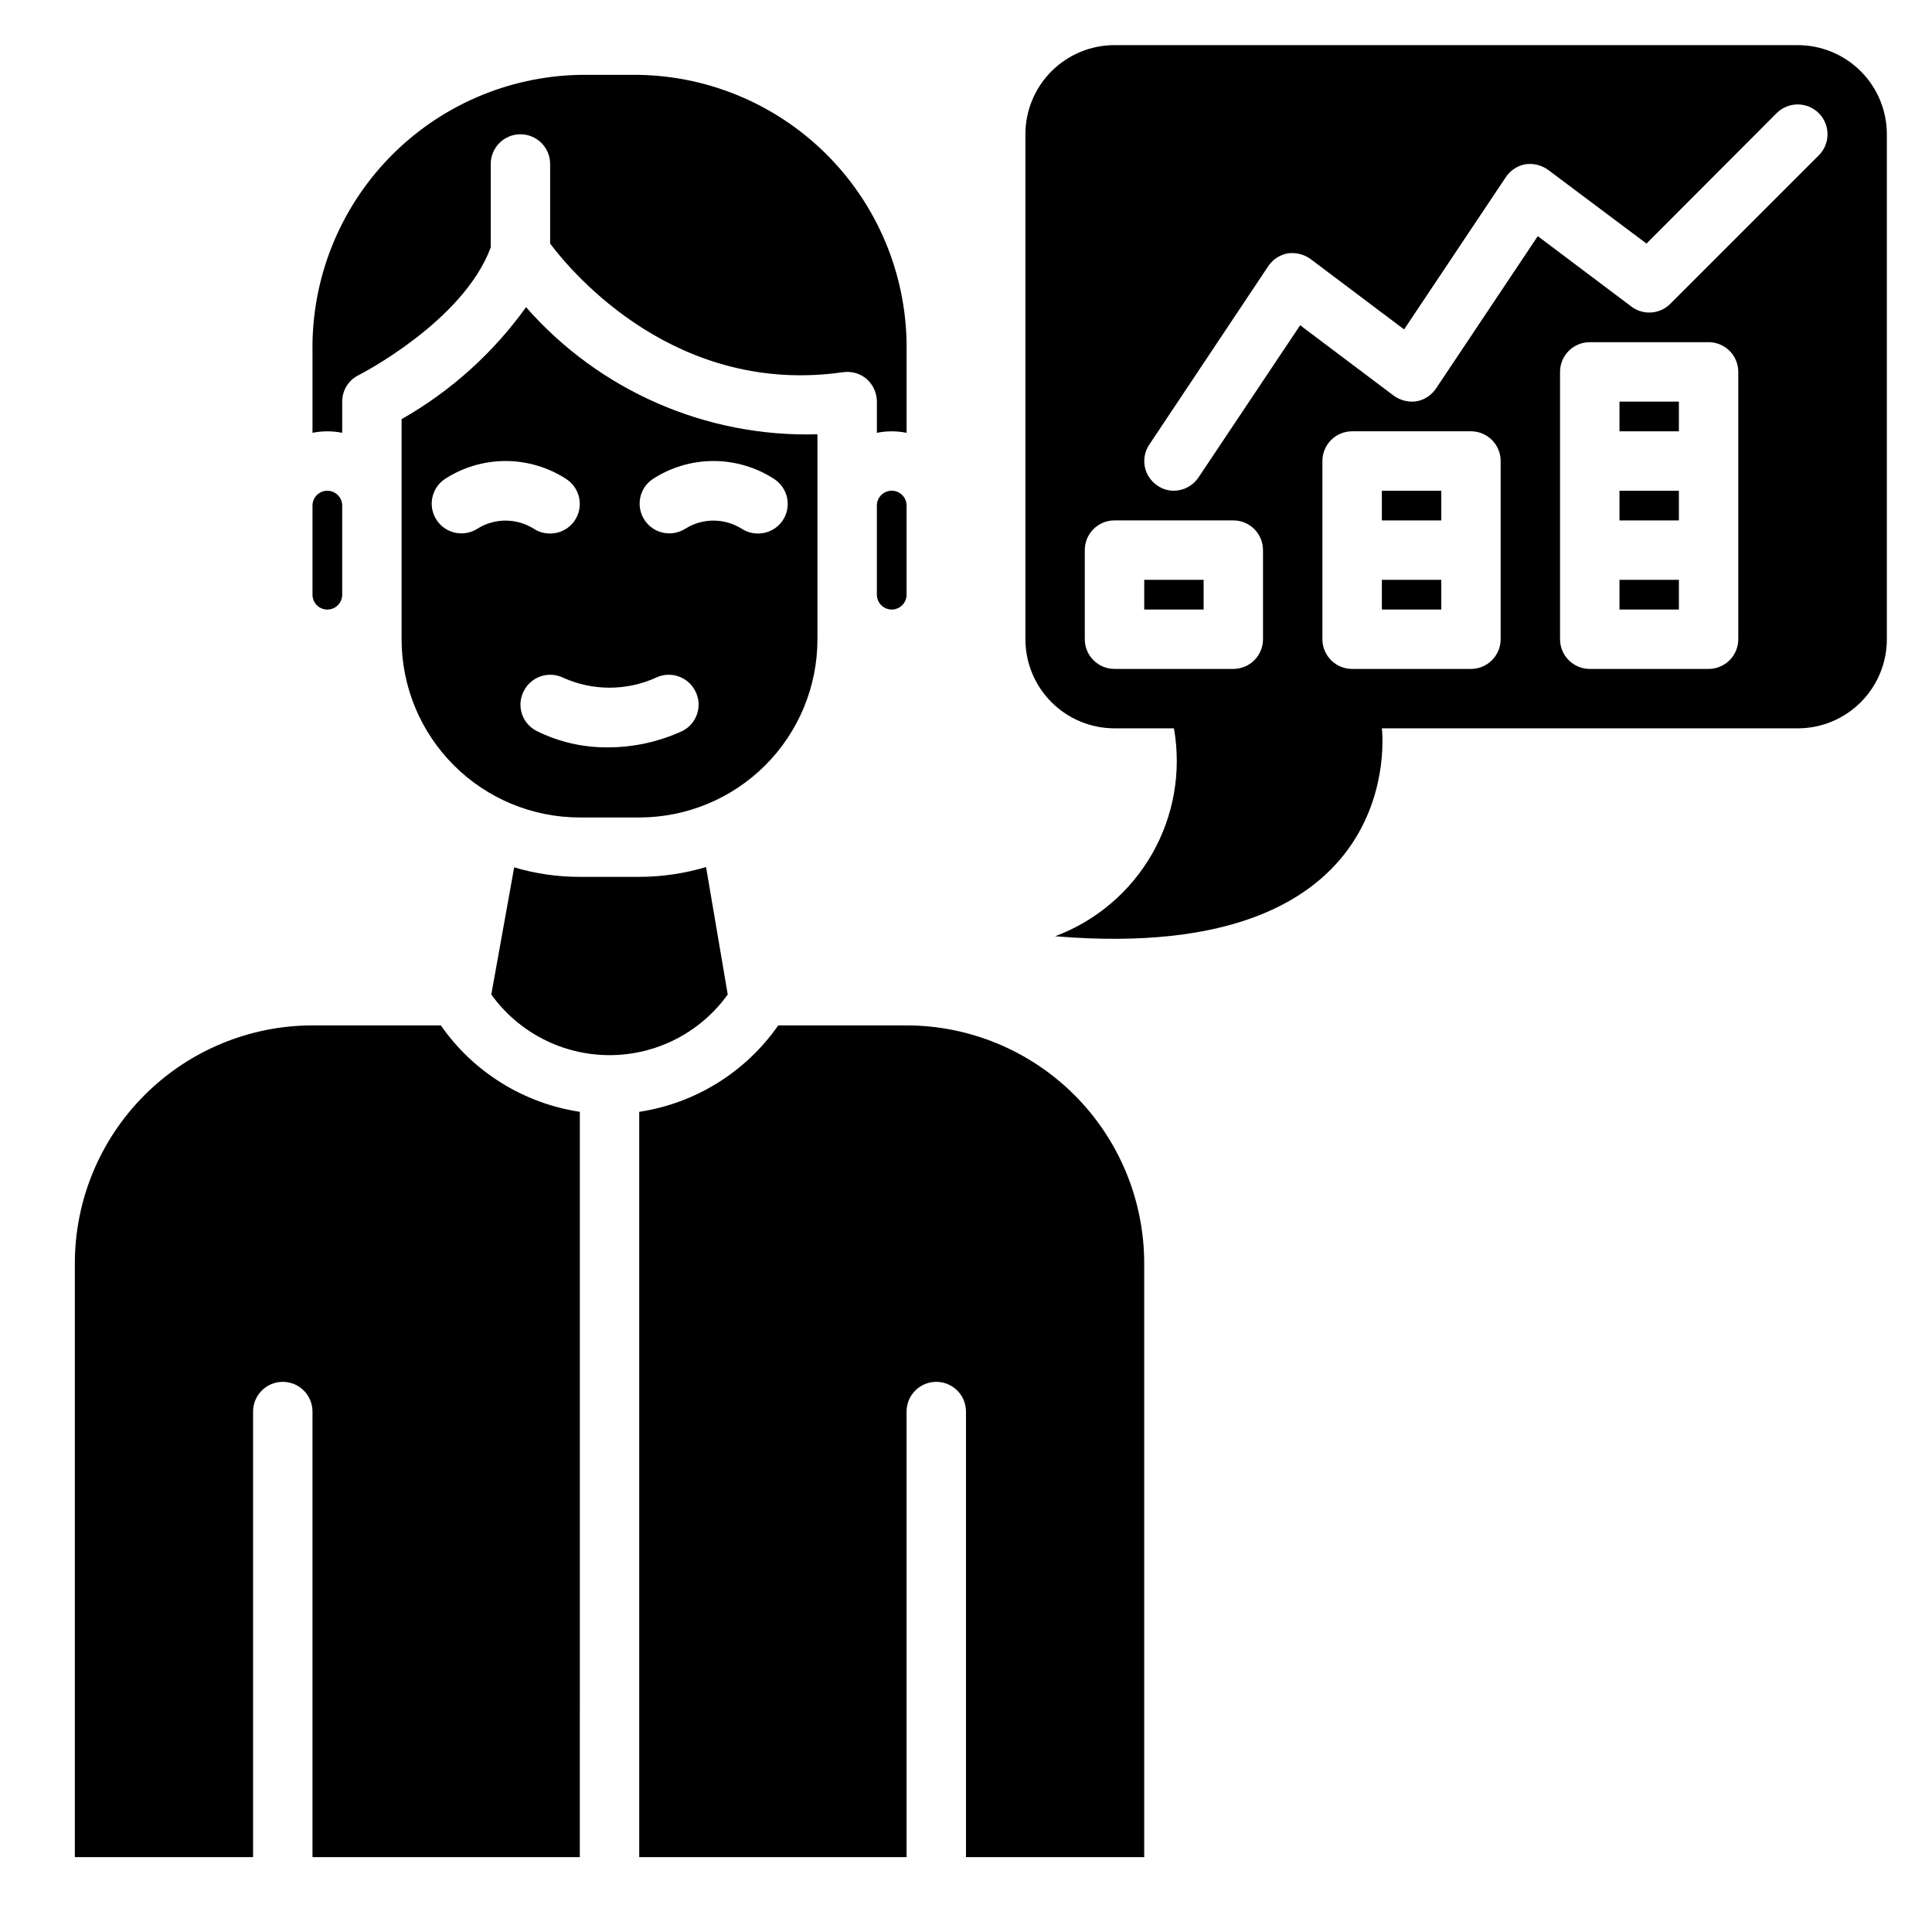
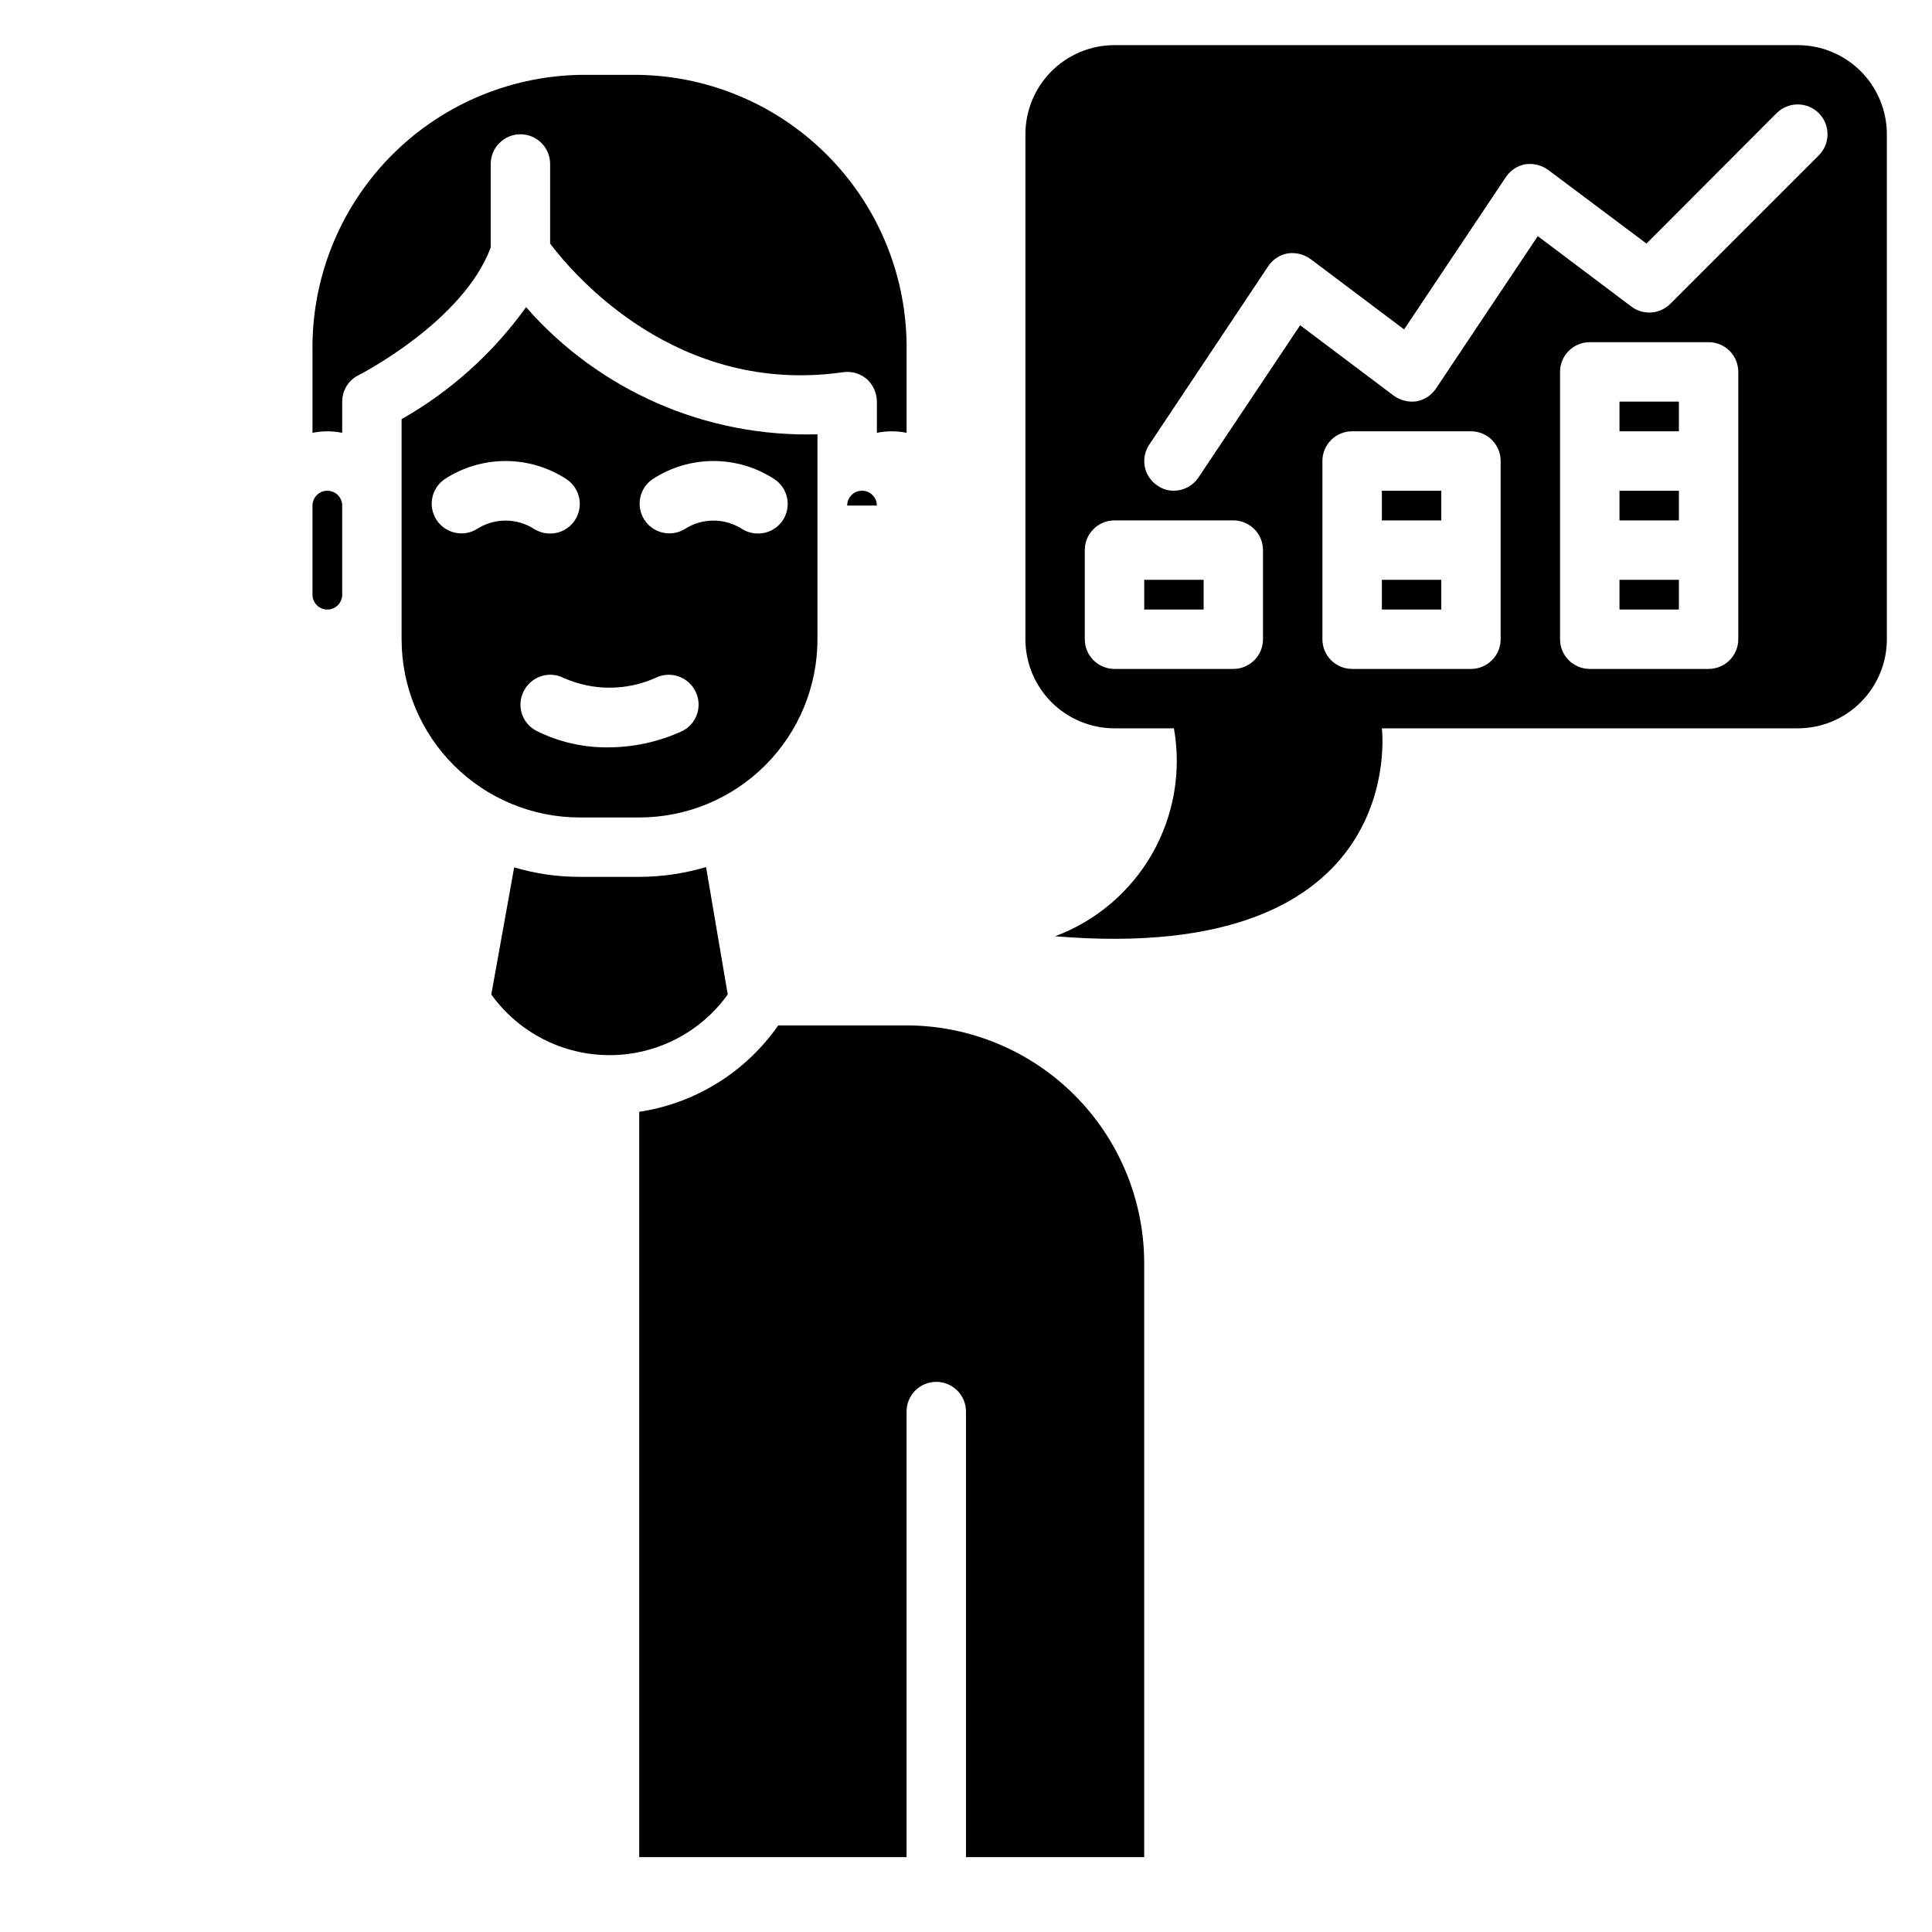
<svg xmlns="http://www.w3.org/2000/svg" fill="#000000" width="800px" height="800px" version="1.1" viewBox="144 144 512 512">
  <g>
    <path d="m447.23 297.66h15.742v7.871h-15.742z" />
    <path d="m573.18 274.05h15.742v7.871h-15.742z" />
    <path d="m573.18 250.43h15.742v7.871h-15.742z" />
    <path d="m573.18 297.66h15.742v7.871h-15.742z" />
    <path d="m510.21 297.66h15.742v7.871h-15.742z" />
    <path d="m510.21 274.05h15.742v7.871h-15.742z" />
    <path d="m620.41 155.96h-181.05c-6.266 0-12.27 2.488-16.699 6.918-4.43 4.43-6.918 10.438-6.918 16.699v133.82c0 6.262 2.488 12.27 6.918 16.699 4.43 4.43 10.434 6.918 16.699 6.918h15.742c2.023 11.418-0.023 23.18-5.773 33.246-5.754 10.066-14.852 17.801-25.715 21.855 94.465 7.871 86.594-55.105 86.594-55.105l110.21 0.004c6.266 0 12.27-2.488 16.699-6.918 4.43-4.43 6.918-10.438 6.918-16.699v-133.82c0-6.262-2.488-12.27-6.918-16.699-4.43-4.43-10.434-6.918-16.699-6.918zm-141.7 157.44c0 2.086-0.828 4.09-2.305 5.566-1.477 1.477-3.481 2.305-5.566 2.305h-31.488c-4.348 0-7.871-3.523-7.871-7.871v-23.617c0-4.348 3.523-7.871 7.871-7.871h31.488c2.086 0 4.09 0.828 5.566 2.305 1.477 1.477 2.305 3.481 2.305 5.566zm62.977 0c0 2.086-0.828 4.09-2.305 5.566-1.477 1.477-3.481 2.305-5.566 2.305h-31.488c-4.348 0-7.875-3.523-7.875-7.871v-47.23c0-4.348 3.527-7.875 7.875-7.875h31.488c2.086 0 4.09 0.832 5.566 2.309s2.305 3.477 2.305 5.566zm62.977 0c0 2.086-0.832 4.09-2.305 5.566-1.477 1.477-3.481 2.305-5.566 2.305h-31.488c-4.348 0-7.875-3.523-7.875-7.871v-70.848c0-4.348 3.527-7.871 7.875-7.871h31.488c2.086 0 4.09 0.828 5.566 2.305 1.473 1.477 2.305 3.477 2.305 5.566zm21.332-128.23-39.359 39.359c-2.781 2.777-7.18 3.078-10.312 0.707l-24.797-18.656-26.922 40.305c-1.188 1.816-3.062 3.066-5.195 3.465-2.141 0.309-4.312-0.23-6.062-1.496l-24.797-18.656-26.922 40.305c-1.449 2.199-3.902 3.527-6.535 3.543-1.547 0.016-3.062-0.449-4.328-1.34-1.742-1.141-2.957-2.93-3.371-4.969-0.414-2.043 0.008-4.164 1.168-5.894l31.488-47.23c1.184-1.816 3.062-3.066 5.195-3.465 2.137-0.309 4.312 0.23 6.059 1.496l24.797 18.656 26.922-40.305c1.188-1.816 3.066-3.066 5.199-3.465 2.137-0.305 4.309 0.23 6.059 1.496l26.055 19.523 34.48-34.559c3.09-3.086 8.094-3.086 11.18 0 3.086 3.086 3.086 8.094 0 11.18z" />
    <path d="m230.75 305.54c1.043 0 2.047-0.414 2.781-1.152 0.738-0.738 1.156-1.742 1.156-2.785v-23.617c0-2.172-1.766-3.934-3.938-3.934s-3.938 1.762-3.938 3.934v23.617c0 1.043 0.418 2.047 1.156 2.785 0.734 0.738 1.738 1.152 2.781 1.152z" />
-     <path d="m260.82 415.74h-34.008c-16.695 0.023-32.699 6.664-44.504 18.473-11.805 11.805-18.449 27.809-18.473 44.504v157.44h47.234v-118.08c0-4.348 3.523-7.871 7.871-7.871s7.871 3.523 7.871 7.871v118.08h70.848l0.004-197.51c-14.906-2.258-28.227-10.539-36.844-22.906z" />
    <path d="m336.86 407.55-5.746-33.77c-5.746 1.711-11.715 2.586-17.711 2.598h-15.742c-5.891 0.008-11.754-0.84-17.398-2.519l-6.062 33.691c7.246 10.09 18.91 16.074 31.332 16.074s24.082-5.984 31.328-16.074z" />
    <path d="m283.41 225.4c-8.719 12.16-19.973 22.285-32.984 29.676v58.332c0 12.527 4.977 24.539 13.836 33.398 8.855 8.859 20.871 13.832 33.398 13.832h15.742c12.527 0 24.539-4.973 33.398-13.832 8.859-8.859 13.832-20.871 13.832-33.398v-54.316c-29.477 0.844-57.793-11.512-77.223-33.691zm-12.91 58.727v-0.004c-3.629 2.305-8.43 1.273-10.793-2.312-2.367-3.59-1.414-8.41 2.133-10.832 4.801-3.133 10.406-4.805 16.137-4.805 5.734 0 11.34 1.672 16.141 4.805 1.746 1.156 2.961 2.957 3.375 5.012 0.414 2.055-0.008 4.188-1.172 5.93-1.453 2.184-3.91 3.484-6.535 3.465-1.535 0.012-3.039-0.426-4.328-1.262-4.57-2.879-10.387-2.879-14.957 0zm54.316 53.609v-0.004c-6.246 2.875-13.043 4.352-19.914 4.328-6.473 0.027-12.859-1.453-18.66-4.328-1.863-0.934-3.277-2.57-3.93-4.551-0.648-1.98-0.48-4.141 0.469-5.996 1.934-3.891 6.656-5.477 10.547-3.543 7.766 3.469 16.641 3.469 24.402 0 3.894-1.934 8.613-0.348 10.551 3.543 0.949 1.855 1.117 4.016 0.465 5.996-0.648 1.98-2.066 3.617-3.93 4.551zm26.609-55.816c-1.457 2.184-3.914 3.484-6.535 3.465-1.535 0.012-3.039-0.426-4.328-1.262-4.57-2.879-10.391-2.879-14.957 0-3.629 2.305-8.434 1.273-10.797-2.312-2.363-3.59-1.414-8.41 2.137-10.832 4.797-3.133 10.406-4.805 16.137-4.805 5.731 0 11.34 1.672 16.137 4.805 1.75 1.156 2.965 2.957 3.379 5.012 0.414 2.055-0.008 4.188-1.172 5.93z" />
    <path d="m234.69 258.7v-8.266c-0.016-2.969 1.664-5.688 4.328-7.004 0.316-0.156 27.711-14.168 35.031-33.852v-22.121c0-4.348 3.523-7.871 7.871-7.871 4.348 0 7.871 3.523 7.871 7.871v21.098c6.219 8.266 33.613 40.383 77.617 34.086h0.004c2.262-0.332 4.555 0.324 6.297 1.812 1.688 1.531 2.656 3.699 2.676 5.981v8.266c2.598-0.523 5.273-0.523 7.871 0v-21.492c0.305-19.113-6.984-37.57-20.262-51.32-13.281-13.754-31.473-21.68-50.586-22.047h-15.742c-19.117 0.367-37.305 8.293-50.586 22.047-13.281 13.75-20.566 32.207-20.266 51.32v21.492c2.598-0.523 5.277-0.523 7.875 0z" />
-     <path d="m376.38 277.98v23.617c0 2.176 1.762 3.938 3.938 3.938 2.172 0 3.934-1.762 3.934-3.938v-23.617c0-2.172-1.762-3.934-3.934-3.934-2.176 0-3.938 1.762-3.938 3.934z" />
+     <path d="m376.38 277.98v23.617v-23.617c0-2.172-1.762-3.934-3.934-3.934-2.176 0-3.938 1.762-3.938 3.934z" />
    <path d="m384.25 415.74h-34.008c-8.617 12.367-21.938 20.648-36.84 22.906v197.51h70.848v-118.08c0-4.348 3.523-7.871 7.871-7.871s7.875 3.523 7.875 7.871v118.08h47.23v-157.44c-0.023-16.695-6.664-32.699-18.469-44.504-11.809-11.809-27.812-18.449-44.508-18.473z" />
  </g>
</svg>